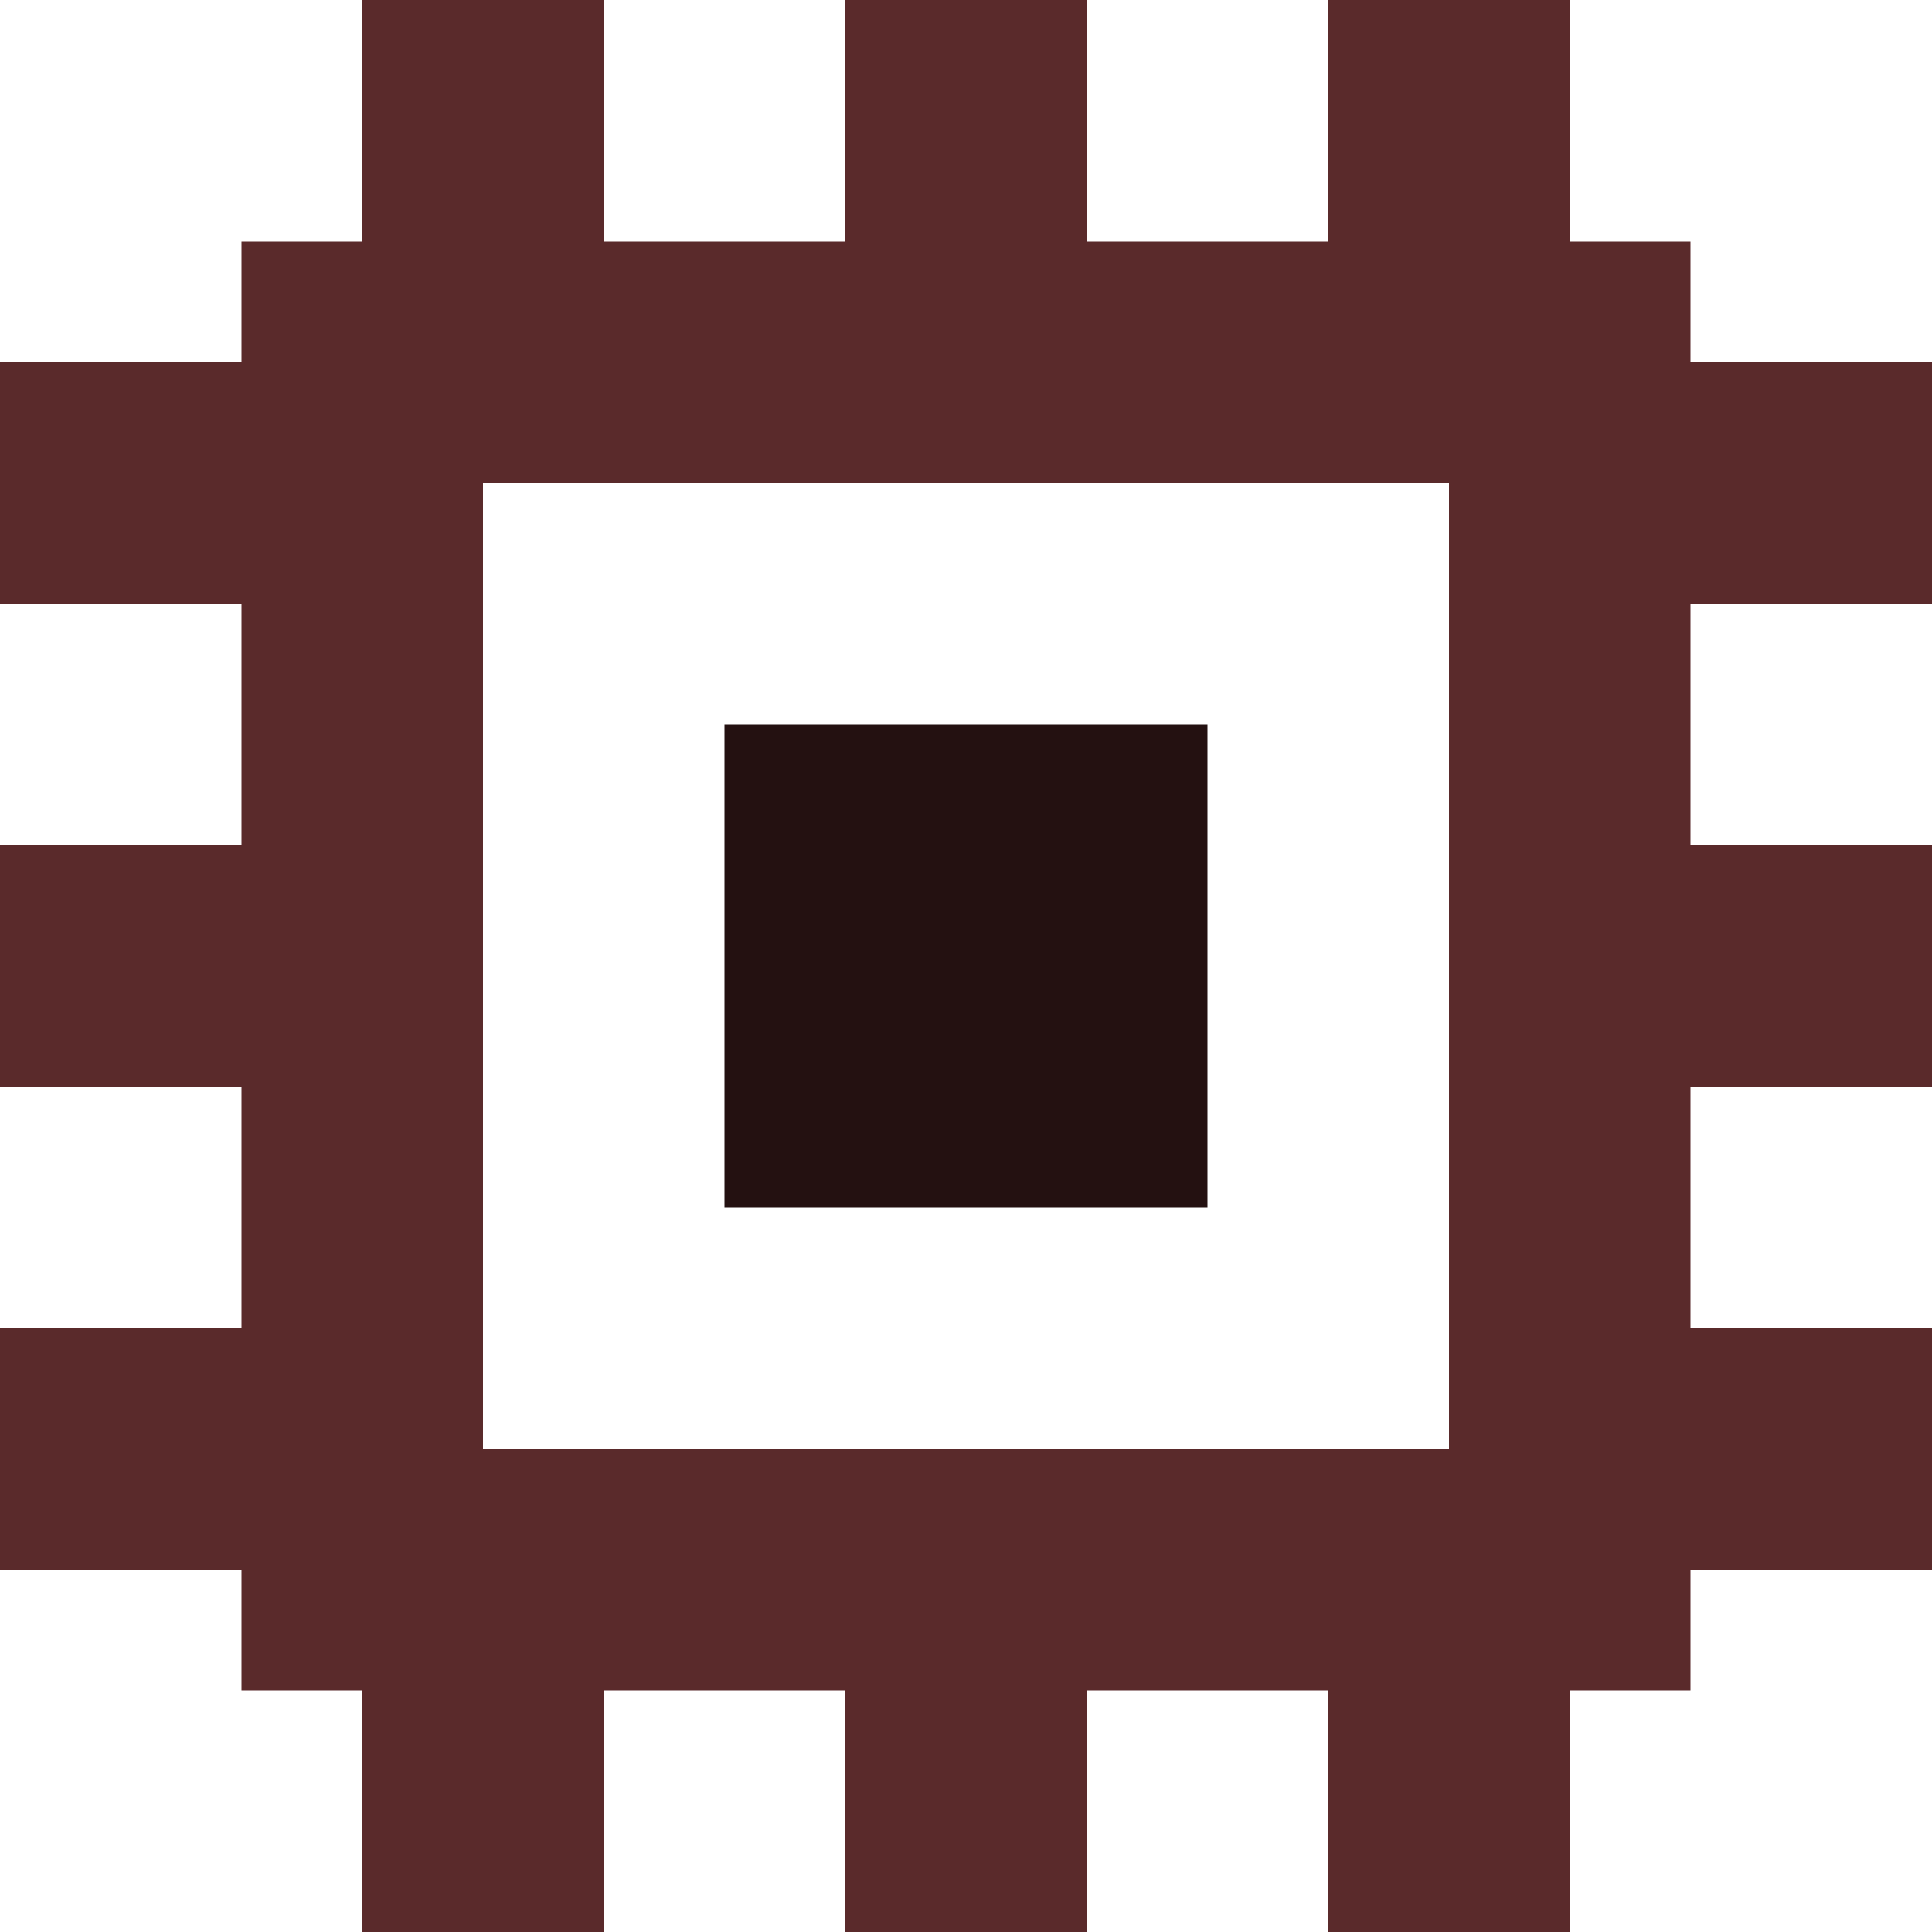
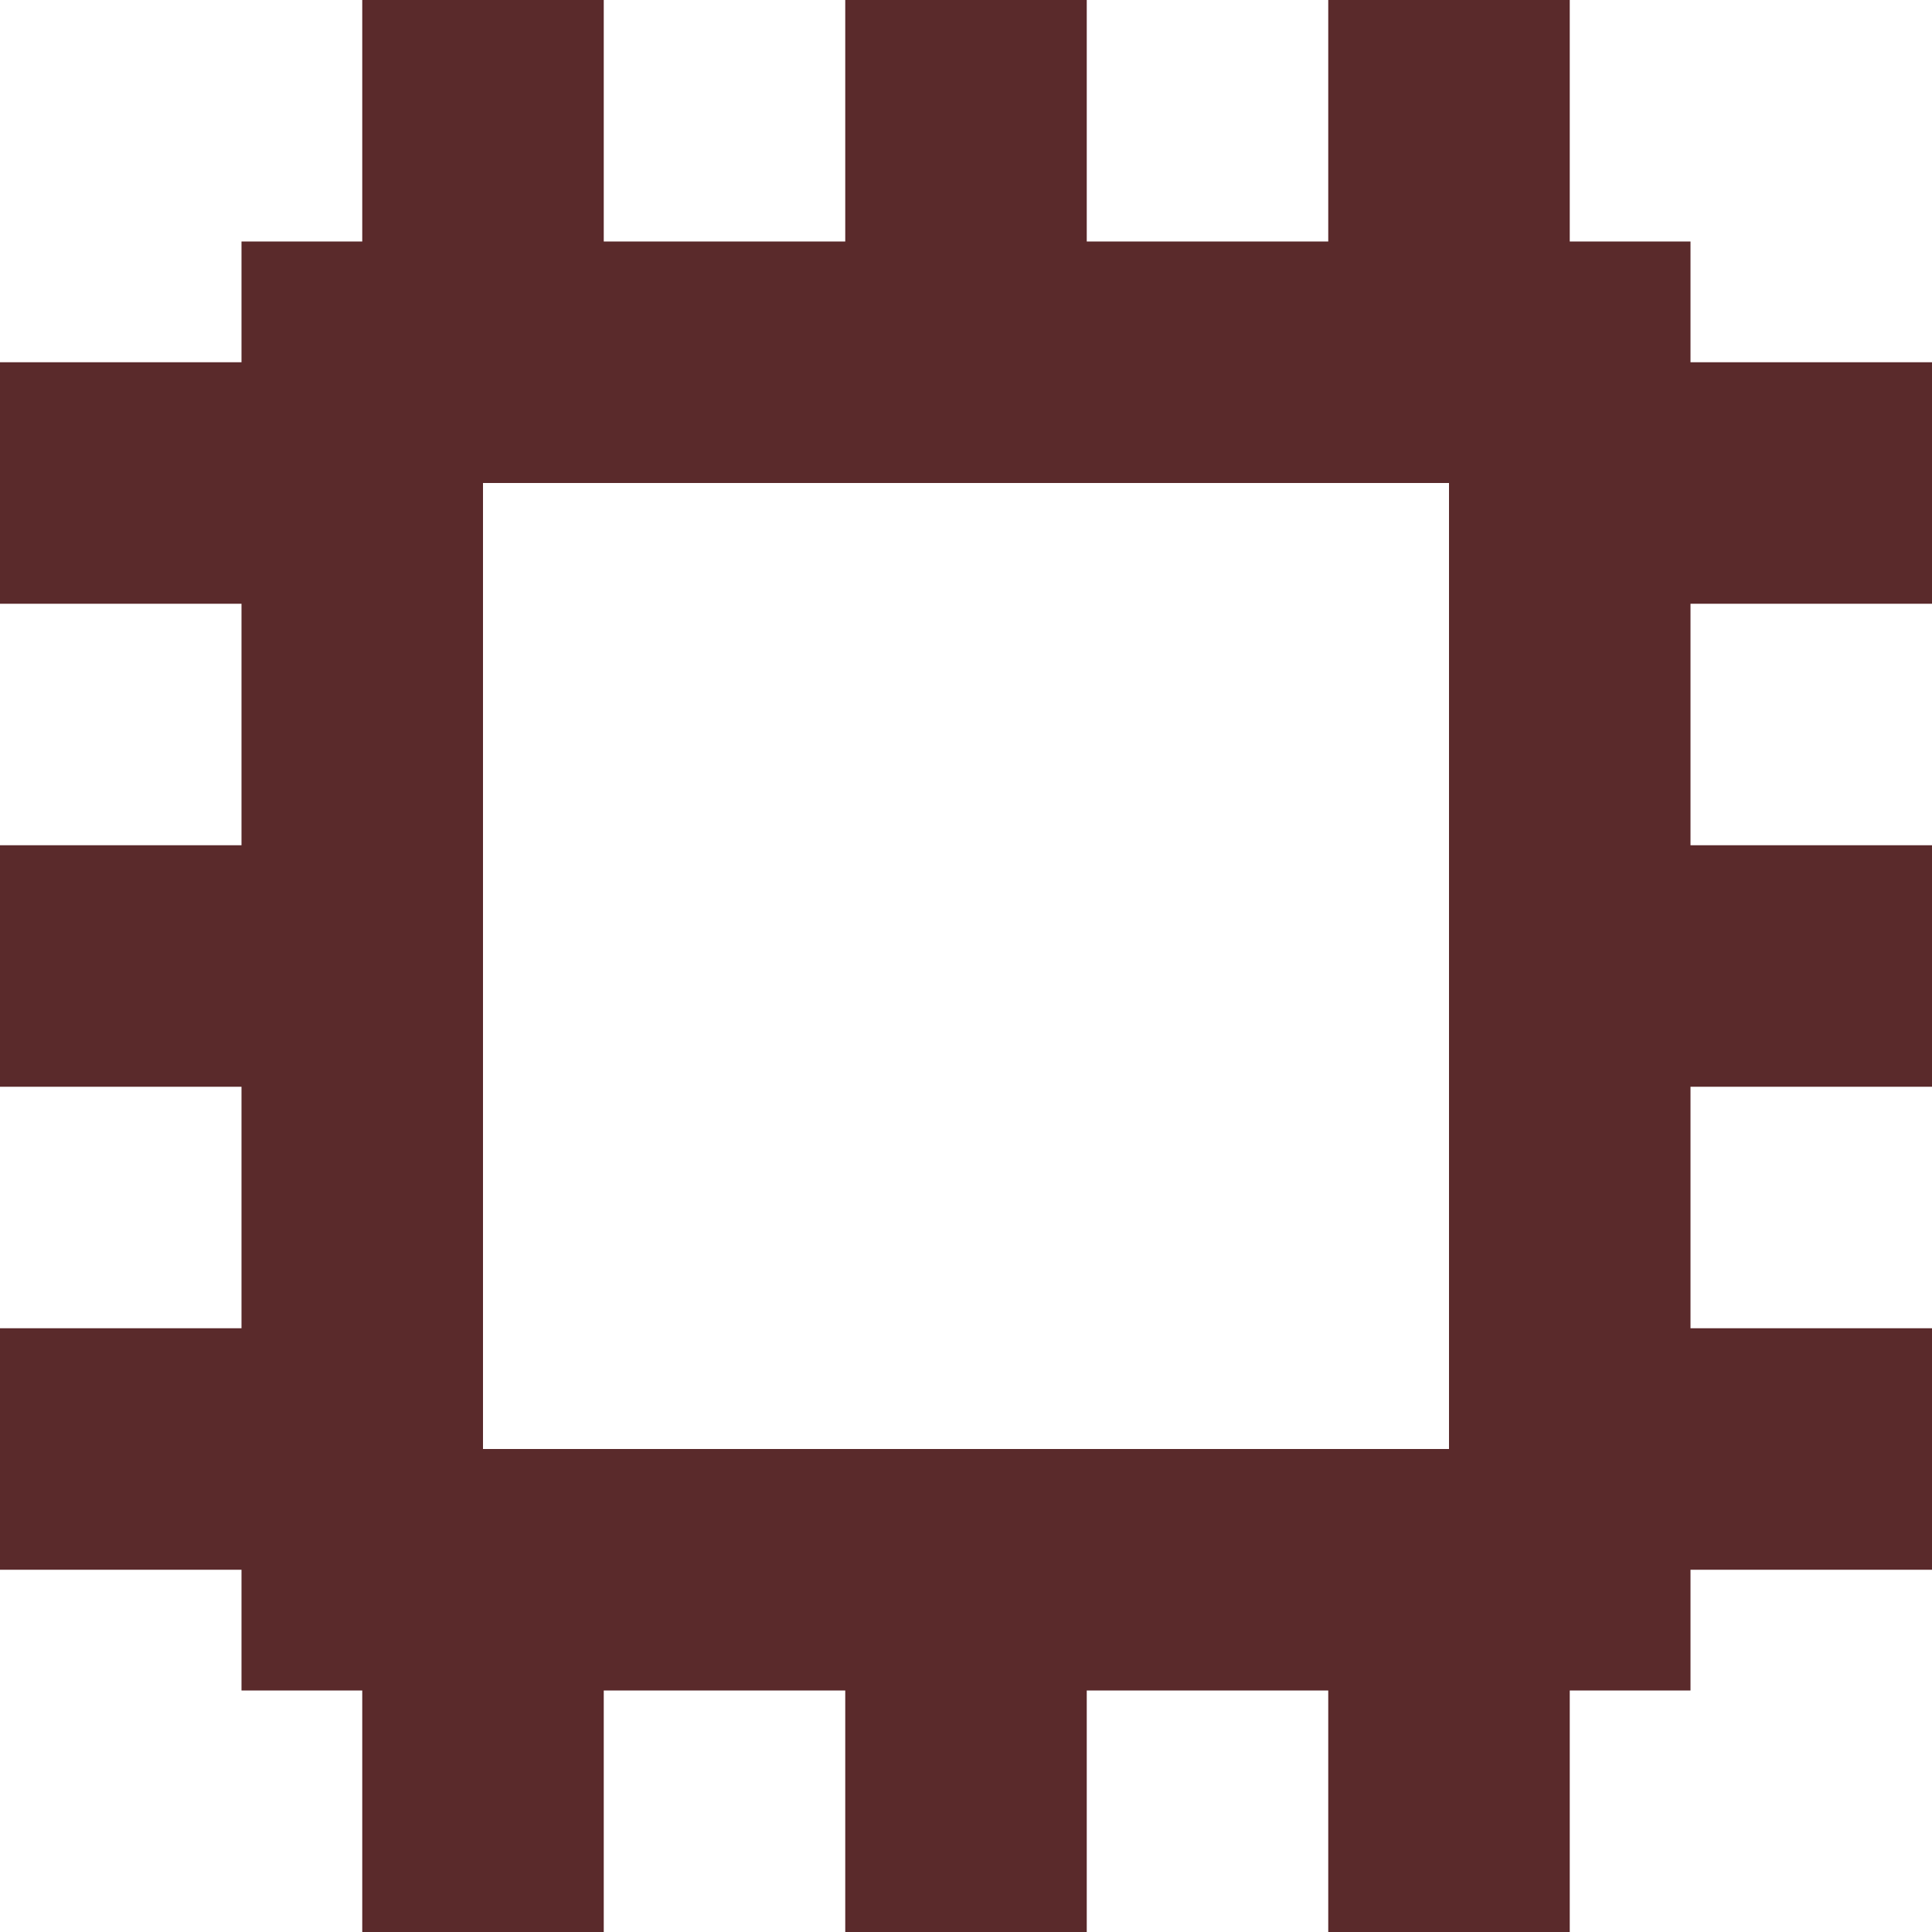
<svg xmlns="http://www.w3.org/2000/svg" xml:space="preserve" width="0.5in" height="0.5in" version="1.1" style="shape-rendering:geometricPrecision; text-rendering:geometricPrecision; image-rendering:optimizeQuality; fill-rule:evenodd; clip-rule:evenodd" viewBox="0 0 500 500">
  <defs>
    <style type="text/css">
   
    .fil1 {fill:#5A2A2B}
    .fil0 {fill:#241111;fill-rule:nonzero}
   
  </style>
  </defs>
  <g id="Layer_x0020_1">
-     <polygon class="fil0" points="187.5,312.5 187.5,187.5 312.5,187.5 312.5,312.5 " />
    <path class="fil1" d="M93.75 62.5l0 -62.5 62.5 0 0 62.5 62.5 0 0 -62.5 62.5 0 0 62.5 62.5 0 0 -62.5 62.5 0 0 62.5 31.25 0 0 31.25 62.5 0 0 62.5 -62.5 0 0 62.5 62.5 0 0 62.5 -62.5 0 0 62.5 62.5 0 0 62.5 -62.5 0 0 31.25 -31.25 0 0 62.5 -62.5 0 0 -62.5 -62.5 0 0 62.5 -62.5 0 0 -62.5 -62.5 0 0 62.5 -62.5 0 0 -62.5 -31.25 0 0 -31.25 -62.5 0 0 -62.5 62.5 0 0 -62.5 -62.5 0 0 -62.5 62.5 0 0 -62.5 -62.5 0 0 -62.5 62.5 0 0 -31.25 31.25 0zm31.25 62.5l0 250 250 0 0 -250 -250 0z" />
  </g>
</svg>